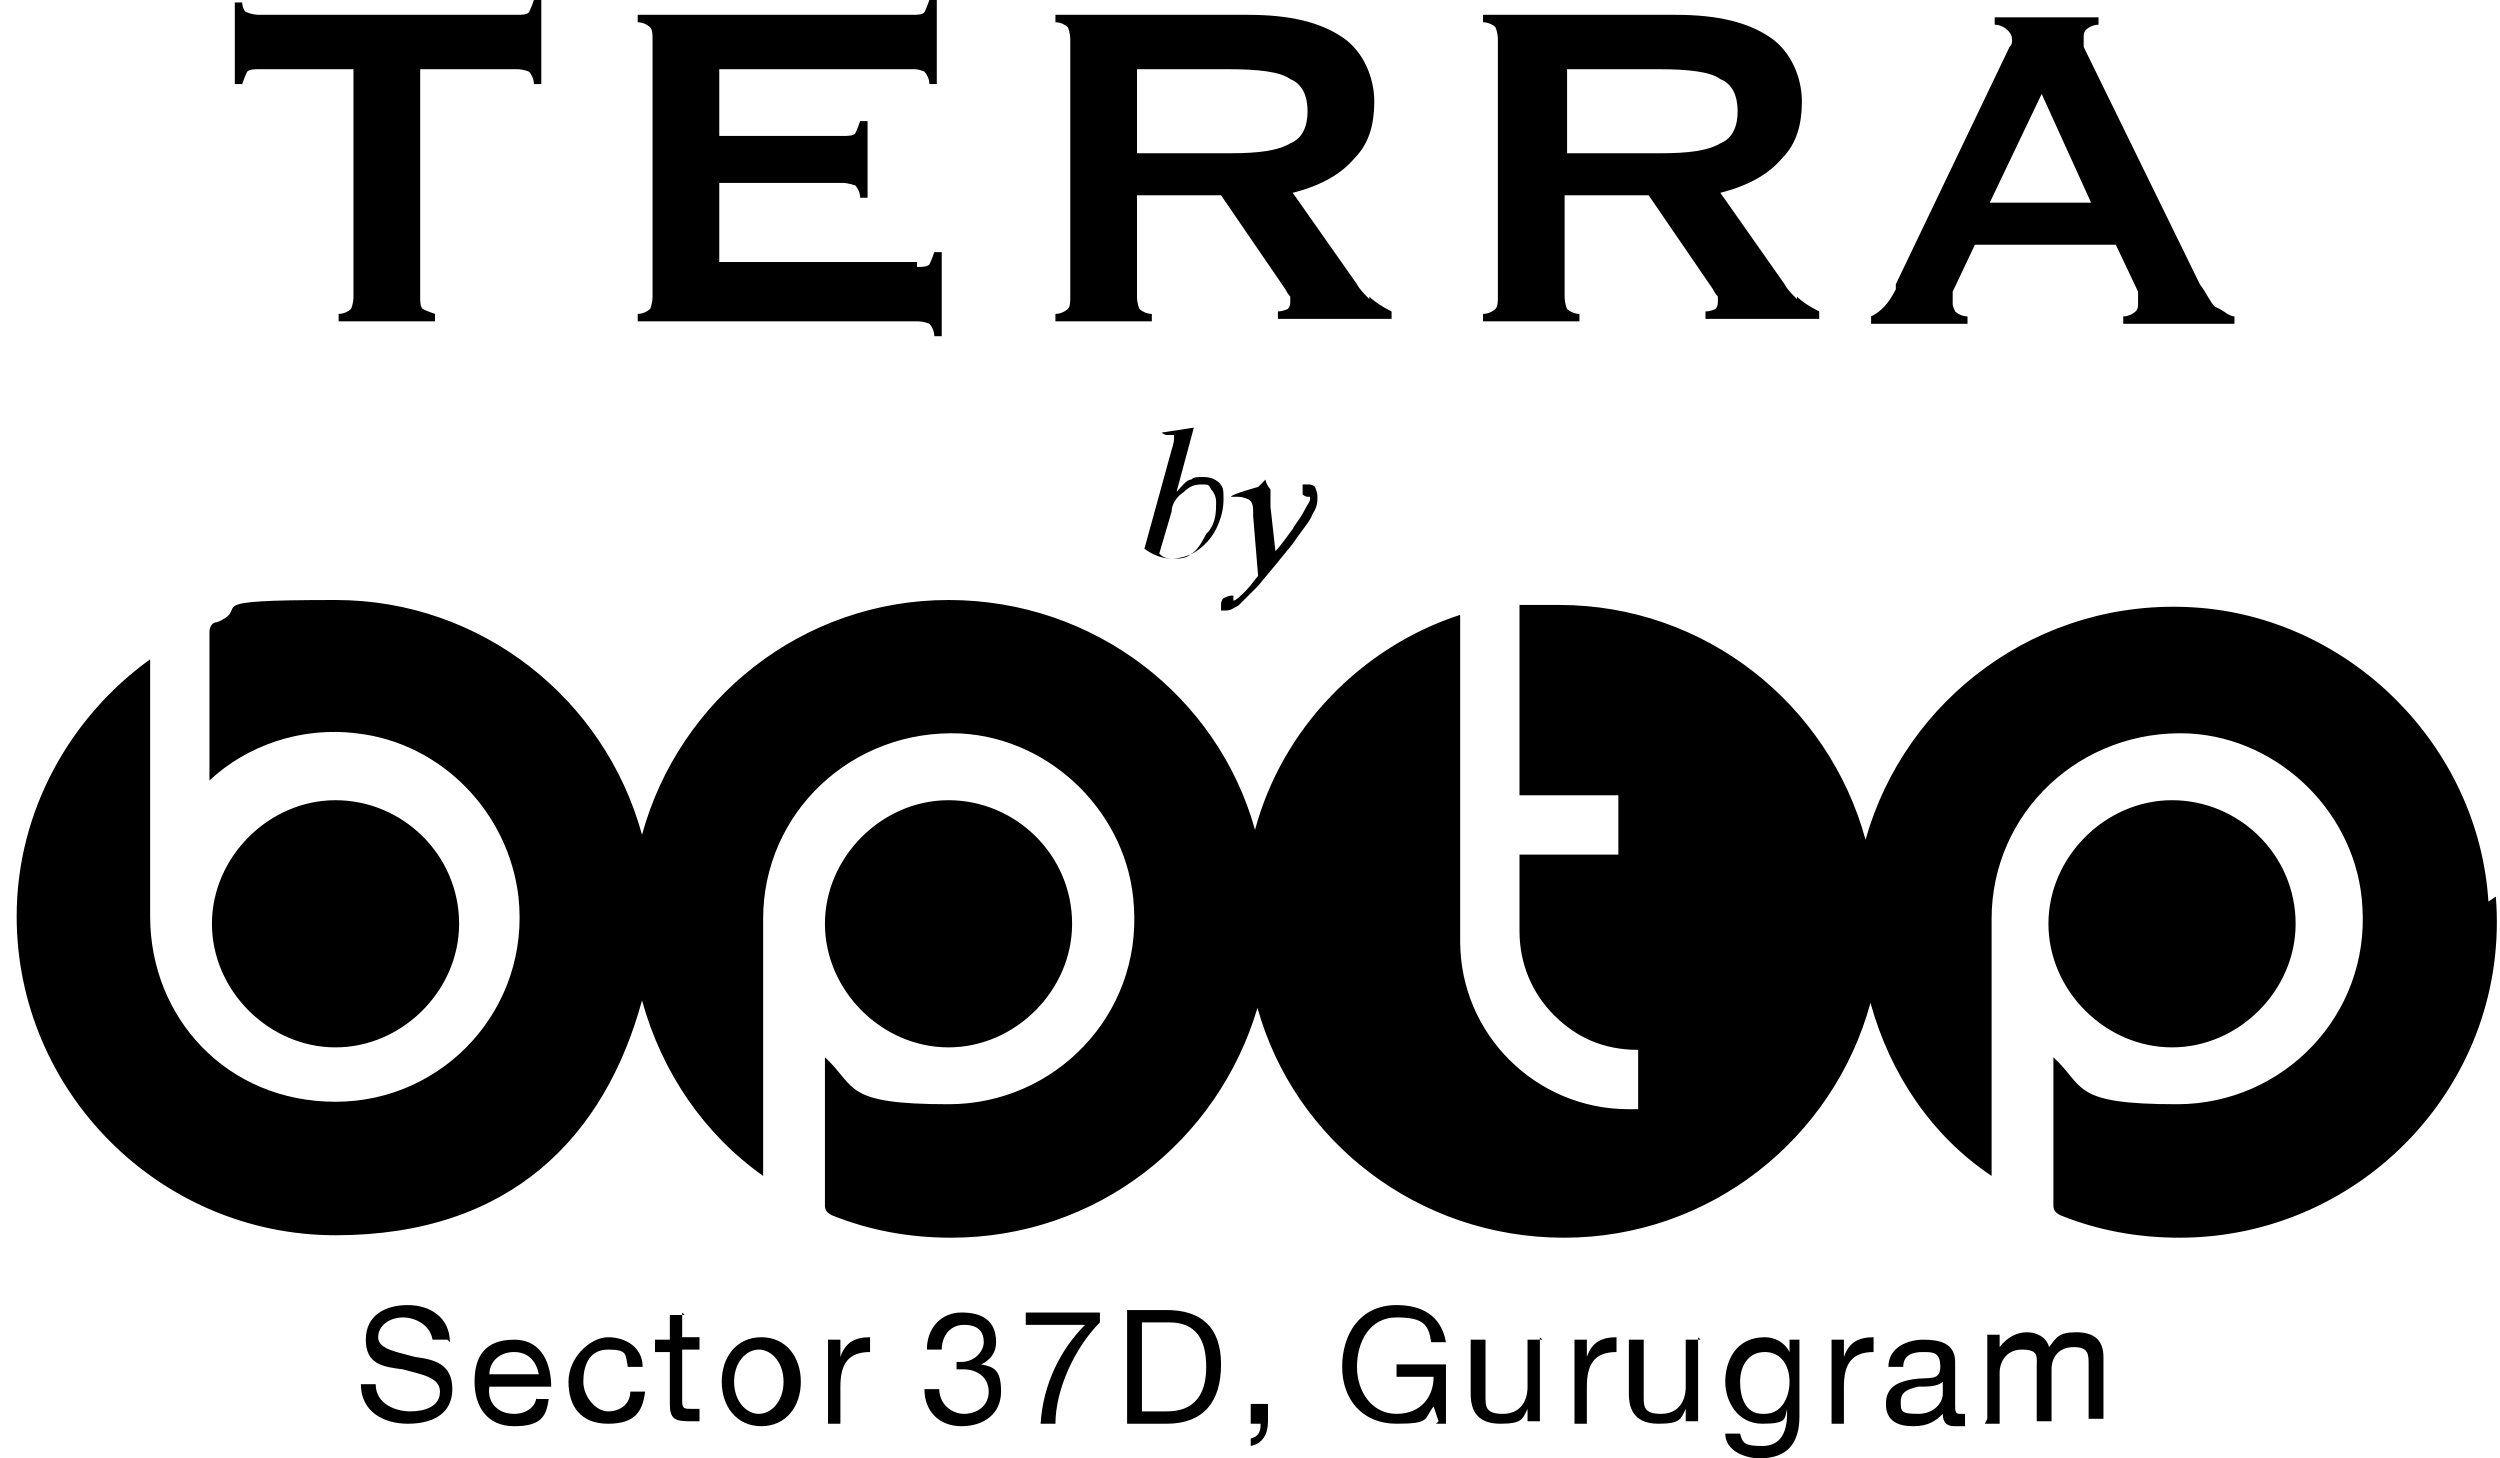
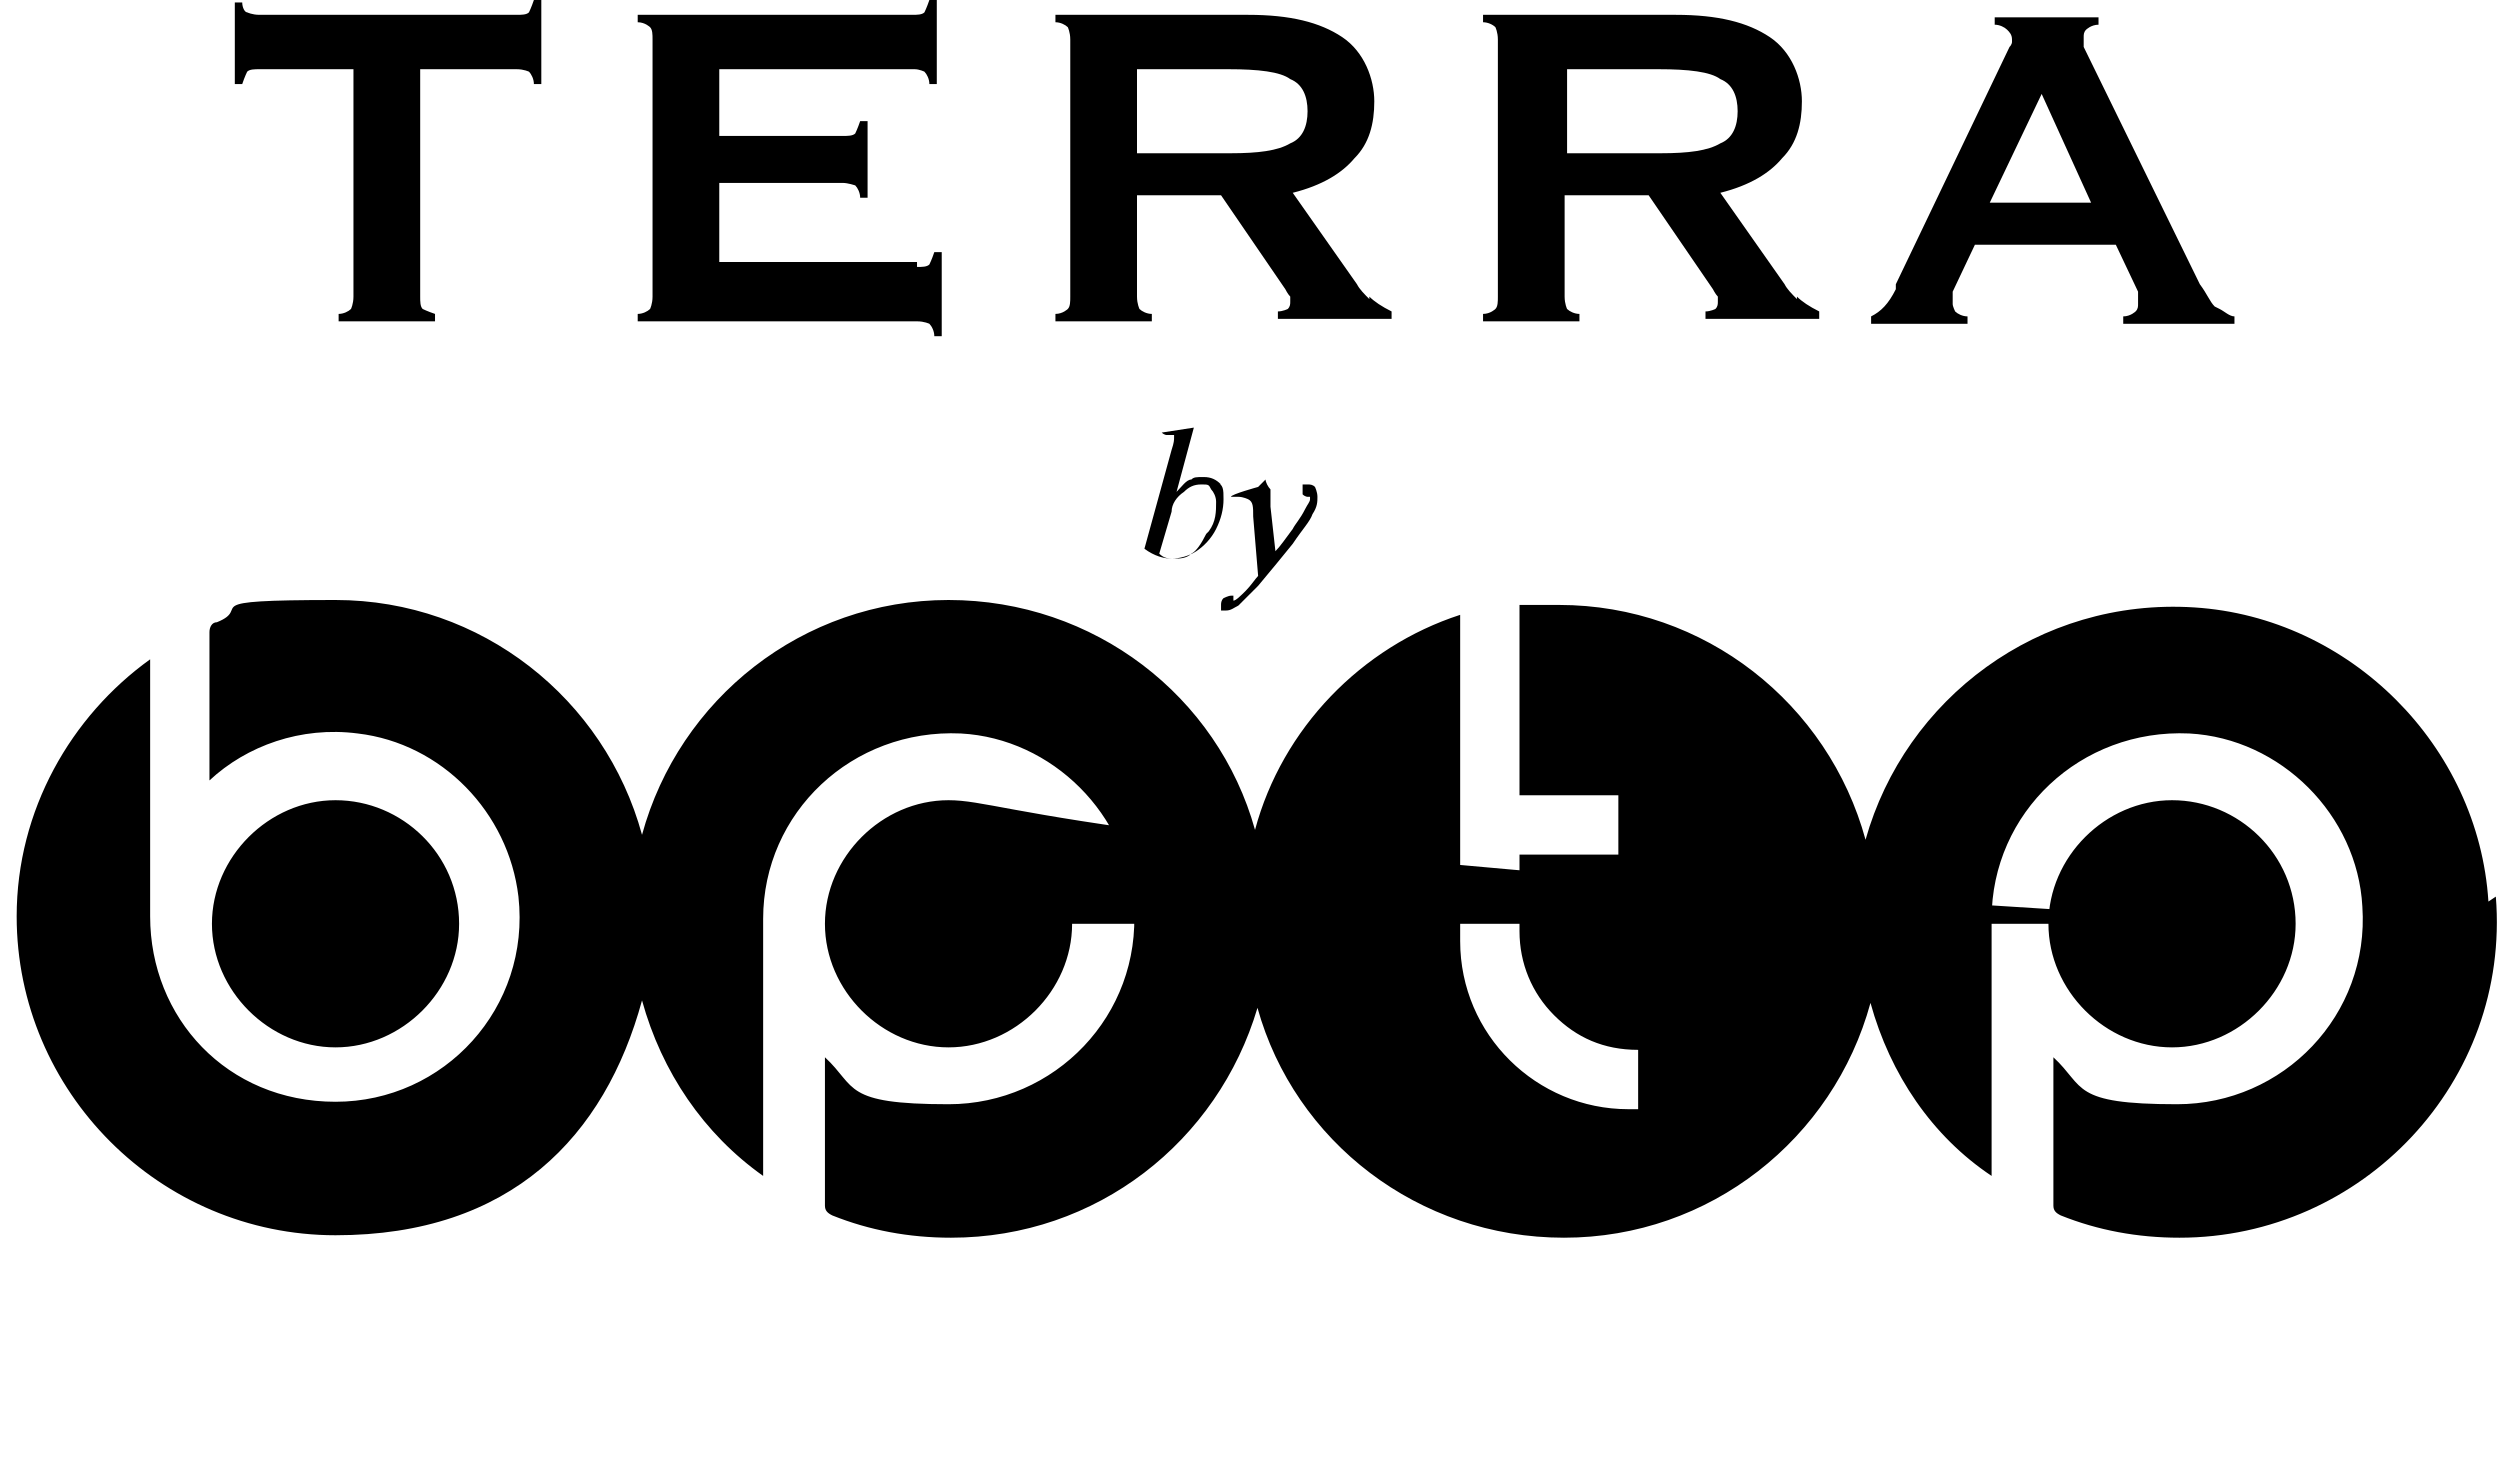
<svg xmlns="http://www.w3.org/2000/svg" width="120" height="70" viewBox="0 0 120 70" fill="none">
  <g id="logo">
    <path id="Vector" d="M103.576 28.237C96.576 28.237 90.644 32.983 88.864 39.508C87.085 32.983 81.153 28.237 74.153 28.237C67.153 28.237 61.339 32.983 59.441 39.39C57.661 32.983 51.729 28.237 44.729 28.237C37.729 28.237 31.797 32.983 30.017 39.508C28.237 32.983 22.305 28.237 15.305 28.237C8.305 28.237 0 35.119 0 43.424C0 51.729 6.881 58.61 15.305 58.61C23.729 58.61 28.237 53.864 30.017 47.339C31.797 53.864 37.729 58.61 44.729 58.61C51.729 58.61 57.542 53.864 59.441 47.458C61.22 53.864 67.153 58.61 74.153 58.61C81.153 58.61 87.085 53.864 88.864 47.339C90.644 53.864 96.576 58.61 103.576 58.61C110.576 58.61 118.881 51.729 118.881 43.424C118.881 35.119 112 28.237 103.576 28.237Z" fill="white" />
    <path id="Vector_2" d="M12.457 3.322C12.22 3.322 11.983 3.322 11.864 3.441C11.864 3.441 11.746 3.678 11.627 4.034H11.271V0.119H11.627C11.627 0.356 11.746 0.593 11.864 0.593C11.864 0.593 12.101 0.712 12.457 0.712H24.796C25.034 0.712 25.271 0.712 25.39 0.593C25.39 0.593 25.508 0.356 25.627 0H25.983V4.034H25.627C25.627 3.797 25.508 3.559 25.39 3.441C25.39 3.441 25.152 3.322 24.796 3.322H20.169V14.237C20.169 14.475 20.169 14.712 20.288 14.831C20.288 14.831 20.525 14.949 20.881 15.068V15.424H16.254V15.068C16.491 15.068 16.729 14.949 16.847 14.831C16.847 14.831 16.966 14.593 16.966 14.237V3.322H12.339H12.457ZM44.017 12.814C44.254 12.814 44.491 12.814 44.61 12.695C44.61 12.695 44.729 12.458 44.847 12.102H45.203V16.136H44.847C44.847 15.898 44.729 15.661 44.61 15.542C44.61 15.542 44.373 15.424 44.017 15.424H30.61V15.068C30.847 15.068 31.084 14.949 31.203 14.831C31.203 14.831 31.322 14.593 31.322 14.237V1.898C31.322 1.661 31.322 1.424 31.203 1.305C31.203 1.305 30.966 1.068 30.61 1.068V0.712H43.779C44.017 0.712 44.254 0.712 44.373 0.593C44.373 0.593 44.491 0.356 44.61 0H44.966V4.034H44.61C44.61 3.797 44.491 3.559 44.373 3.441C44.373 3.441 44.135 3.322 43.898 3.322H34.525V6.525H40.457C40.695 6.525 40.932 6.525 41.051 6.407C41.051 6.407 41.169 6.17 41.288 5.814H41.644V9.492H41.288C41.288 9.254 41.169 9.017 41.051 8.898C41.051 8.898 40.695 8.78 40.457 8.78H34.525V12.576H44.017V12.814ZM59.084 7.356H54.576V3.322H58.966C60.39 3.322 61.457 3.441 61.932 3.797C62.525 4.034 62.763 4.627 62.763 5.339C62.763 6.051 62.525 6.644 61.932 6.881C61.339 7.237 60.39 7.356 59.084 7.356ZM65.729 14.356C65.491 14.119 65.254 13.881 65.135 13.644L62.051 9.254C63.474 8.898 64.424 8.305 65.017 7.593C65.729 6.881 65.966 5.932 65.966 4.864C65.966 3.797 65.491 2.492 64.424 1.78C63.356 1.068 61.932 0.712 59.915 0.712H50.661V1.068C50.898 1.068 51.135 1.186 51.254 1.305C51.254 1.305 51.373 1.542 51.373 1.898V14.237C51.373 14.475 51.373 14.712 51.254 14.831C51.254 14.831 51.017 15.068 50.661 15.068V15.424H55.288V15.068C55.051 15.068 54.813 14.949 54.695 14.831C54.695 14.831 54.576 14.593 54.576 14.237V9.373H58.61L61.695 13.881C61.695 13.881 61.813 14.119 61.932 14.237C61.932 14.356 61.932 14.475 61.932 14.475C61.932 14.593 61.932 14.712 61.813 14.831C61.813 14.831 61.576 14.949 61.339 14.949V15.305H66.796V14.949C66.322 14.712 65.966 14.475 65.729 14.237V14.356ZM79.729 7.356H75.22V3.322H79.61C81.034 3.322 82.102 3.441 82.576 3.797C83.169 4.034 83.407 4.627 83.407 5.339C83.407 6.051 83.169 6.644 82.576 6.881C81.983 7.237 81.034 7.356 79.729 7.356ZM86.254 14.356C86.017 14.119 85.779 13.881 85.661 13.644L82.576 9.254C84 8.898 84.949 8.305 85.542 7.593C86.254 6.881 86.491 5.932 86.491 4.864C86.491 3.797 86.017 2.492 84.949 1.78C83.881 1.068 82.457 0.712 80.441 0.712H71.186V1.068C71.424 1.068 71.661 1.186 71.779 1.305C71.779 1.305 71.898 1.542 71.898 1.898V14.237C71.898 14.475 71.898 14.712 71.779 14.831C71.779 14.831 71.542 15.068 71.186 15.068V15.424H75.813V15.068C75.576 15.068 75.339 14.949 75.22 14.831C75.22 14.831 75.102 14.593 75.102 14.237V9.373H79.135L82.22 13.881C82.22 13.881 82.339 14.119 82.457 14.237C82.457 14.356 82.457 14.475 82.457 14.475C82.457 14.593 82.457 14.712 82.339 14.831C82.339 14.831 82.102 14.949 81.864 14.949V15.305H87.322V14.949C86.847 14.712 86.491 14.475 86.254 14.237V14.356ZM95.508 9.729L98 4.509L100.373 9.729H95.508ZM106.305 14.712C106.068 14.475 105.949 14.119 105.593 13.644L100.017 2.254V2.017C100.017 2.017 100.017 1.898 100.017 1.78C100.017 1.661 100.017 1.542 100.135 1.424C100.135 1.424 100.373 1.186 100.729 1.186V0.831H95.746V1.186C95.983 1.186 96.22 1.305 96.339 1.424C96.457 1.542 96.576 1.661 96.576 1.898C96.576 2.136 96.576 1.898 96.576 2.017C96.576 2.017 96.576 2.136 96.457 2.254L91 13.644C91 13.644 91 13.644 91 13.881C90.644 14.593 90.288 14.949 89.813 15.187V15.542H94.441V15.187C94.203 15.187 93.966 15.068 93.847 14.949C93.847 14.949 93.729 14.712 93.729 14.593C93.729 14.475 93.729 14.475 93.729 14.356C93.729 14.356 93.729 14.237 93.729 14L94.796 11.746H101.559L102.627 14C102.627 14.119 102.627 14.237 102.627 14.356C102.627 14.356 102.627 14.475 102.627 14.593C102.627 14.712 102.627 14.831 102.508 14.949C102.508 14.949 102.271 15.187 101.915 15.187V15.542H107.254V15.187C107.017 15.187 106.779 14.949 106.542 14.831L106.305 14.712Z" fill="black" />
    <path id="Vector_3" d="M57.898 25.627C57.661 26.102 57.424 26.458 57.186 26.576C56.949 26.814 56.593 26.814 56.356 26.814C56.119 26.814 55.881 26.814 55.644 26.576L56.237 24.559C56.237 24.203 56.474 23.847 56.83 23.61C57.068 23.373 57.305 23.254 57.661 23.254C58.017 23.254 58.017 23.254 58.136 23.491C58.254 23.61 58.373 23.847 58.373 24.085C58.373 24.559 58.373 25.034 58.017 25.508L57.898 25.627ZM58.61 23.254C58.373 23.017 58.136 22.898 57.78 22.898C57.424 22.898 57.305 22.898 57.186 23.017C56.949 23.017 56.712 23.373 56.474 23.61L57.305 20.525L55.763 20.763C55.881 20.881 56 20.881 56 20.881C56.119 20.881 56.237 20.881 56.356 20.881C56.356 20.881 56.356 20.881 56.356 21C56.356 21.119 56.356 21.237 56.237 21.593L54.932 26.339C55.407 26.695 55.881 26.814 56.237 26.814C56.593 26.814 57.068 26.695 57.424 26.458C57.78 26.22 58.136 25.864 58.373 25.39C58.61 24.915 58.729 24.441 58.729 23.966C58.729 23.491 58.729 23.254 58.373 23.136L58.61 23.254ZM60.746 23.017C60.746 23.136 60.864 23.373 60.983 23.491C60.983 23.61 60.983 23.966 60.983 24.322L61.22 26.458C61.458 26.22 61.695 25.864 62.051 25.39C62.169 25.152 62.407 24.915 62.644 24.441C62.763 24.203 62.881 24.085 62.881 23.966C62.881 23.966 62.881 23.966 62.881 23.847C62.881 23.847 62.881 23.847 62.763 23.847C62.763 23.847 62.644 23.847 62.525 23.729C62.525 23.729 62.525 23.61 62.525 23.491C62.525 23.373 62.525 23.254 62.525 23.254C62.525 23.254 62.644 23.254 62.763 23.254C62.881 23.254 63 23.254 63.119 23.373C63.119 23.373 63.237 23.61 63.237 23.847C63.237 24.085 63.237 24.322 63 24.678C62.881 25.034 62.525 25.39 62.051 26.102C61.576 26.695 60.983 27.407 60.39 28.119C59.915 28.593 59.559 28.949 59.441 29.068C59.203 29.186 59.085 29.305 58.847 29.305C58.61 29.305 58.729 29.305 58.61 29.305C58.61 29.305 58.61 29.186 58.61 29.068C58.61 28.949 58.61 28.83 58.729 28.712C58.729 28.712 58.966 28.593 59.085 28.593C59.203 28.593 59.085 28.593 59.203 28.593C59.203 28.593 59.203 28.593 59.203 28.712C59.203 28.712 59.203 28.712 59.203 28.831C59.322 28.831 59.559 28.593 59.797 28.356C60.034 28.119 60.271 27.763 60.39 27.644L60.153 24.797C60.153 24.322 60.153 24.085 59.915 23.966C59.915 23.966 59.678 23.847 59.441 23.847C59.203 23.847 59.322 23.847 59.085 23.847C59.085 23.729 60.39 23.373 60.39 23.373L60.746 23.017Z" fill="black" />
-     <path id="Vector_4" d="M21.593 64.424C21.593 63.237 20.644 62.644 19.576 62.644C18.508 62.644 17.559 63.119 17.559 64.305C17.559 65.492 18.39 65.61 19.339 65.729C20.169 65.966 21.118 66.085 21.118 66.797C21.118 67.509 20.407 67.746 19.695 67.746C18.983 67.746 18.034 67.39 18.034 66.441H17.322C17.322 67.746 18.39 68.339 19.576 68.339C20.762 68.339 21.712 67.865 21.712 66.678C21.712 65.492 20.881 65.254 19.932 65.136C19.101 64.898 18.152 64.78 18.152 64.187C18.152 63.593 18.745 63.237 19.339 63.237C19.932 63.237 20.644 63.593 20.762 64.305H21.474L21.593 64.424ZM25.745 67.034C25.745 67.509 25.271 67.865 24.678 67.865C23.847 67.865 23.373 67.271 23.491 66.559H26.457C26.457 65.61 26.101 64.305 24.678 64.305C23.254 64.305 22.779 65.136 22.779 66.322C22.779 67.509 23.373 68.458 24.678 68.458C25.983 68.458 26.22 67.983 26.339 67.153H25.745V67.034ZM23.491 65.966C23.491 65.373 23.966 64.898 24.678 64.898C25.39 64.898 25.745 65.373 25.864 65.966H23.61H23.491ZM30.847 65.61C30.847 64.661 30.017 64.187 29.186 64.187C28.356 64.187 27.288 65.136 27.288 66.322C27.288 67.509 27.881 68.339 29.186 68.339C30.491 68.339 30.847 67.746 30.966 66.797H30.254C30.254 67.39 29.779 67.746 29.186 67.746C28.593 67.746 28 67.034 28 66.322C28 65.61 28.237 64.78 29.186 64.78C30.135 64.78 30.017 65.017 30.135 65.61H30.847ZM32.864 63.119H32.152V64.305H31.44V64.898H32.152V67.39C32.152 68.102 32.39 68.221 33.101 68.221H33.576V67.627H33.22C32.864 67.627 32.745 67.627 32.745 67.271V64.78H33.576V64.187H32.745V63L32.864 63.119ZM34.644 66.322C34.644 67.509 35.356 68.458 36.542 68.458C37.729 68.458 38.44 67.509 38.44 66.322C38.44 65.136 37.729 64.187 36.542 64.187C35.356 64.187 34.644 65.136 34.644 66.322ZM35.237 66.322C35.237 65.373 35.83 64.78 36.423 64.78C37.017 64.78 37.61 65.373 37.61 66.322C37.61 67.271 37.017 67.865 36.423 67.865C35.83 67.865 35.237 67.271 35.237 66.322ZM39.627 68.339H40.339V66.559C40.339 65.492 40.695 64.898 41.763 64.898V64.187C41.051 64.187 40.576 64.424 40.339 65.136V64.305H39.745V68.339H39.627ZM45.915 65.729C46.034 65.729 46.152 65.729 46.271 65.729C46.864 65.729 47.457 66.085 47.457 66.797C47.457 67.509 46.864 67.865 46.271 67.865C45.678 67.865 45.084 67.39 45.084 66.678H44.373C44.373 67.746 45.084 68.458 46.152 68.458C47.22 68.458 48.051 67.865 48.051 66.797C48.051 65.729 47.695 65.61 47.101 65.492C47.576 65.254 47.813 64.898 47.813 64.424C47.813 63.356 47.101 63 46.152 63C45.203 63 44.491 63.712 44.491 64.78H45.203C45.203 64.187 45.559 63.593 46.271 63.593C46.983 63.593 47.22 63.949 47.22 64.424C47.22 64.898 46.745 65.373 46.152 65.373C45.559 65.373 45.915 65.373 45.915 65.373V65.966V65.729ZM52.796 63H49.237V63.593H52.084C50.898 64.78 50.068 66.441 49.949 68.339H50.661C50.661 66.678 51.61 64.661 52.796 63.475V62.882V63ZM54.101 68.339H56C57.779 68.339 58.61 67.271 58.61 65.492C58.61 63.712 57.661 62.882 56 62.882H54.101V68.339ZM54.932 63.475H56.118C57.423 63.475 57.898 64.305 57.898 65.61C57.898 67.627 56.593 67.746 56 67.746H54.813V63.475H54.932ZM60.034 68.339H60.508C60.508 68.576 60.508 68.932 60.034 69.051V69.407C60.627 69.288 60.864 68.814 60.864 68.221V67.39H60.034V68.221V68.339ZM68.932 68.339H69.406V65.492H67.034V66.085H68.813C68.813 67.034 68.22 67.865 67.034 67.865C65.847 67.865 65.135 66.797 65.135 65.61C65.135 64.424 65.729 63.237 67.034 63.237C68.339 63.237 68.576 63.593 68.695 64.424H69.406C69.169 63.119 68.22 62.644 67.034 62.644C65.254 62.644 64.424 64.068 64.424 65.61C64.424 67.153 65.373 68.339 67.034 68.339C68.695 68.339 68.339 68.102 68.813 67.509L69.051 68.221L68.932 68.339ZM74.034 64.305H73.322V66.559C73.322 67.271 72.966 67.865 72.135 67.865C71.305 67.865 71.305 67.509 71.305 67.034V64.305H70.593V66.915C70.593 67.746 70.949 68.339 72.017 68.339C73.085 68.339 73.085 68.102 73.322 67.627V68.221H73.915V64.187L74.034 64.305ZM75.457 68.339H76.169V66.559C76.169 65.492 76.525 64.898 77.593 64.898V64.187C76.881 64.187 76.406 64.424 76.169 65.136V64.305H75.576V68.339H75.457ZM81.627 64.305H80.915V66.559C80.915 67.271 80.559 67.865 79.729 67.865C78.898 67.865 78.898 67.509 78.898 67.034V64.305H78.186V66.915C78.186 67.746 78.542 68.339 79.61 68.339C80.678 68.339 80.678 68.102 80.915 67.627V68.221H81.508V64.187L81.627 64.305ZM84.593 67.865C83.763 67.865 83.525 67.034 83.525 66.322C83.525 65.61 83.881 64.898 84.712 64.898C85.542 64.898 85.898 65.61 85.898 66.322C85.898 67.034 85.542 67.865 84.712 67.865H84.593ZM86.491 64.305H85.898V64.898C85.661 64.424 85.186 64.187 84.712 64.187C83.288 64.187 82.813 65.373 82.813 66.322C82.813 67.271 83.406 68.339 84.593 68.339C85.779 68.339 85.661 68.102 85.779 67.627V67.865C85.779 68.814 85.424 69.407 84.593 69.407C83.763 69.407 83.644 69.288 83.525 68.814H82.813C82.813 69.644 83.763 70 84.474 70C85.779 70 86.373 69.288 86.373 67.983V64.305H86.491ZM87.796 68.339H88.508V66.559C88.508 65.492 88.864 64.898 89.932 64.898V64.187C89.22 64.187 88.746 64.424 88.508 65.136V64.305H87.915V68.339H87.796ZM93.254 66.915C93.254 67.271 92.898 67.865 92.067 67.865C91.237 67.865 91.237 67.746 91.237 67.271C91.237 66.797 91.593 66.678 92.067 66.559C92.542 66.559 93.017 66.559 93.254 66.322V67.034V66.915ZM94.322 67.865C94.322 67.865 94.203 67.865 94.085 67.865C93.847 67.865 93.847 67.746 93.847 67.39V65.373C93.847 64.424 93.017 64.305 92.305 64.305C91.593 64.305 90.644 64.661 90.644 65.61H91.356C91.356 65.017 91.83 64.898 92.305 64.898C92.779 64.898 93.135 64.898 93.135 65.61C93.135 66.322 92.542 66.085 91.83 66.204C91.118 66.322 90.525 66.559 90.525 67.39C90.525 68.221 91.118 68.458 91.83 68.458C92.542 68.458 92.898 68.221 93.254 67.865C93.254 68.339 93.491 68.458 93.847 68.458C94.203 68.458 94.203 68.458 94.322 68.458V67.983V67.865ZM95.271 68.339H95.983V65.848C95.983 65.492 96.22 64.78 97.051 64.78C97.881 64.78 97.763 65.136 97.763 65.61V68.221H98.474V65.729C98.474 65.136 98.83 64.661 99.542 64.661C100.254 64.661 100.254 65.017 100.254 65.492V68.102H100.966V65.136C100.966 64.305 100.491 63.949 99.661 63.949C98.83 63.949 98.712 64.187 98.356 64.661C98.237 64.187 97.763 63.949 97.288 63.949C96.813 63.949 96.339 64.187 95.983 64.661V64.068H95.39V68.102L95.271 68.339Z" fill="black" />
    <g id="Group" filter="url(#filter0_d_156_9125)">
-       <path id="Vector_5" d="M118.644 42.475C118.17 35 112 28.831 104.525 28.356C97.051 27.881 90.644 32.746 88.746 39.508C86.966 32.983 81.034 28.237 74.034 28.237C67.034 28.237 72.729 28.237 72.136 28.237V37.373H76.881V40.22H72.136V43.898C72.136 45.441 72.729 46.864 73.797 47.932C74.864 49 76.169 49.593 77.831 49.593V52.441H77.356C72.966 52.441 69.288 48.881 69.288 44.373V28.712C64.542 30.254 60.746 34.169 59.441 39.034C57.661 32.627 51.729 28 44.729 28C37.729 28 31.797 32.746 30.017 39.271C28.237 32.746 22.305 28 15.305 28C8.305 28 11.39 28.356 9.61 29.068C9.373 29.068 9.254 29.305 9.254 29.542V36.661C11.034 35 13.644 34.051 16.373 34.407C20.407 34.881 23.61 38.203 24.085 42.237C24.678 47.576 20.525 52.085 15.305 52.085C10.085 52.085 6.407 48.051 6.407 43.186C6.407 38.322 6.407 43.068 6.407 42.949V30.847C2.61 33.576 0 38.085 0 43.186C0 51.61 6.881 58.492 15.305 58.492C23.729 58.492 28.237 53.746 30.017 47.22C30.966 50.661 32.983 53.627 35.831 55.644V43.542C35.831 43.542 35.831 43.424 35.831 43.305C35.831 38.203 40.102 34.169 45.322 34.407C49.712 34.644 53.39 38.322 53.627 42.712C53.983 47.932 49.831 52.203 44.729 52.203C39.627 52.203 40.339 51.373 38.797 49.949V57.068C38.797 57.305 38.915 57.424 39.153 57.542C40.932 58.254 42.831 58.61 44.847 58.61C51.847 58.61 57.661 53.983 59.559 47.576C61.339 53.983 67.271 58.61 74.271 58.61C81.271 58.61 87.203 53.864 88.983 47.339C89.932 50.78 91.949 53.746 94.797 55.644V43.542C94.797 43.542 94.797 43.424 94.797 43.305C94.797 38.203 99.068 34.169 104.288 34.407C108.678 34.644 112.356 38.322 112.593 42.712C112.949 47.932 108.797 52.203 103.695 52.203C98.593 52.203 99.305 51.373 97.763 49.949V57.068C97.763 57.305 97.881 57.424 98.119 57.542C99.898 58.254 101.797 58.61 103.814 58.61C112.593 58.61 119.712 51.136 119 42.237L118.644 42.475ZM109.39 43.542C109.39 40.22 106.661 37.61 103.458 37.61C100.254 37.61 97.525 40.339 97.525 43.542C97.525 46.746 100.254 49.474 103.458 49.474C106.661 49.474 109.39 46.746 109.39 43.542ZM50.661 43.542C50.661 40.22 47.932 37.61 44.729 37.61C41.525 37.61 38.797 40.339 38.797 43.542C38.797 46.746 41.525 49.474 44.729 49.474C47.932 49.474 50.661 46.746 50.661 43.542ZM21.237 43.542C21.237 40.22 18.509 37.61 15.305 37.61C12.102 37.61 9.373 40.339 9.373 43.542C9.373 46.746 12.102 49.474 15.305 49.474C18.509 49.474 21.237 46.746 21.237 43.542Z" fill="black" />
+       <path id="Vector_5" d="M118.644 42.475C118.17 35 112 28.831 104.525 28.356C97.051 27.881 90.644 32.746 88.746 39.508C86.966 32.983 81.034 28.237 74.034 28.237C67.034 28.237 72.729 28.237 72.136 28.237V37.373H76.881V40.22H72.136V43.898C72.136 45.441 72.729 46.864 73.797 47.932C74.864 49 76.169 49.593 77.831 49.593V52.441H77.356C72.966 52.441 69.288 48.881 69.288 44.373V28.712C64.542 30.254 60.746 34.169 59.441 39.034C57.661 32.627 51.729 28 44.729 28C37.729 28 31.797 32.746 30.017 39.271C28.237 32.746 22.305 28 15.305 28C8.305 28 11.39 28.356 9.61 29.068C9.373 29.068 9.254 29.305 9.254 29.542V36.661C11.034 35 13.644 34.051 16.373 34.407C20.407 34.881 23.61 38.203 24.085 42.237C24.678 47.576 20.525 52.085 15.305 52.085C10.085 52.085 6.407 48.051 6.407 43.186C6.407 38.322 6.407 43.068 6.407 42.949V30.847C2.61 33.576 0 38.085 0 43.186C0 51.61 6.881 58.492 15.305 58.492C23.729 58.492 28.237 53.746 30.017 47.22C30.966 50.661 32.983 53.627 35.831 55.644V43.542C35.831 43.542 35.831 43.424 35.831 43.305C35.831 38.203 40.102 34.169 45.322 34.407C49.712 34.644 53.39 38.322 53.627 42.712C53.983 47.932 49.831 52.203 44.729 52.203C39.627 52.203 40.339 51.373 38.797 49.949V57.068C38.797 57.305 38.915 57.424 39.153 57.542C40.932 58.254 42.831 58.61 44.847 58.61C51.847 58.61 57.661 53.983 59.559 47.576C61.339 53.983 67.271 58.61 74.271 58.61C81.271 58.61 87.203 53.864 88.983 47.339C89.932 50.78 91.949 53.746 94.797 55.644V43.542C94.797 43.542 94.797 43.424 94.797 43.305C94.797 38.203 99.068 34.169 104.288 34.407C108.678 34.644 112.356 38.322 112.593 42.712C112.949 47.932 108.797 52.203 103.695 52.203C98.593 52.203 99.305 51.373 97.763 49.949V57.068C97.763 57.305 97.881 57.424 98.119 57.542C99.898 58.254 101.797 58.61 103.814 58.61C112.593 58.61 119.712 51.136 119 42.237L118.644 42.475ZM109.39 43.542C109.39 40.22 106.661 37.61 103.458 37.61C100.254 37.61 97.525 40.339 97.525 43.542C97.525 46.746 100.254 49.474 103.458 49.474C106.661 49.474 109.39 46.746 109.39 43.542ZC50.661 40.22 47.932 37.61 44.729 37.61C41.525 37.61 38.797 40.339 38.797 43.542C38.797 46.746 41.525 49.474 44.729 49.474C47.932 49.474 50.661 46.746 50.661 43.542ZM21.237 43.542C21.237 40.22 18.509 37.61 15.305 37.61C12.102 37.61 9.373 40.339 9.373 43.542C9.373 46.746 12.102 49.474 15.305 49.474C18.509 49.474 21.237 46.746 21.237 43.542Z" fill="black" />
    </g>
  </g>
  <defs>
    <filter id="filter0_d_156_9125" x="0" y="28" width="119.849" height="31.41" filterUnits="userSpaceOnUse" color-interpolation-filters="sRGB">
      <feFlood flood-opacity="0" result="BackgroundImageFix" />
      <feColorMatrix in="SourceAlpha" type="matrix" values="0 0 0 0 0 0 0 0 0 0 0 0 0 0 0 0 0 0 127 0" result="hardAlpha" />
      <feOffset dx="0.8" dy="0.8" />
      <feColorMatrix type="matrix" values="0 0 0 0 0.031 0 0 0 0 0.173 0 0 0 0 0.208 0 0 0 0.4 0" />
      <feBlend mode="normal" in2="BackgroundImageFix" result="effect1_dropShadow_156_9125" />
      <feBlend mode="normal" in="SourceGraphic" in2="effect1_dropShadow_156_9125" result="shape" />
    </filter>
  </defs>
</svg>